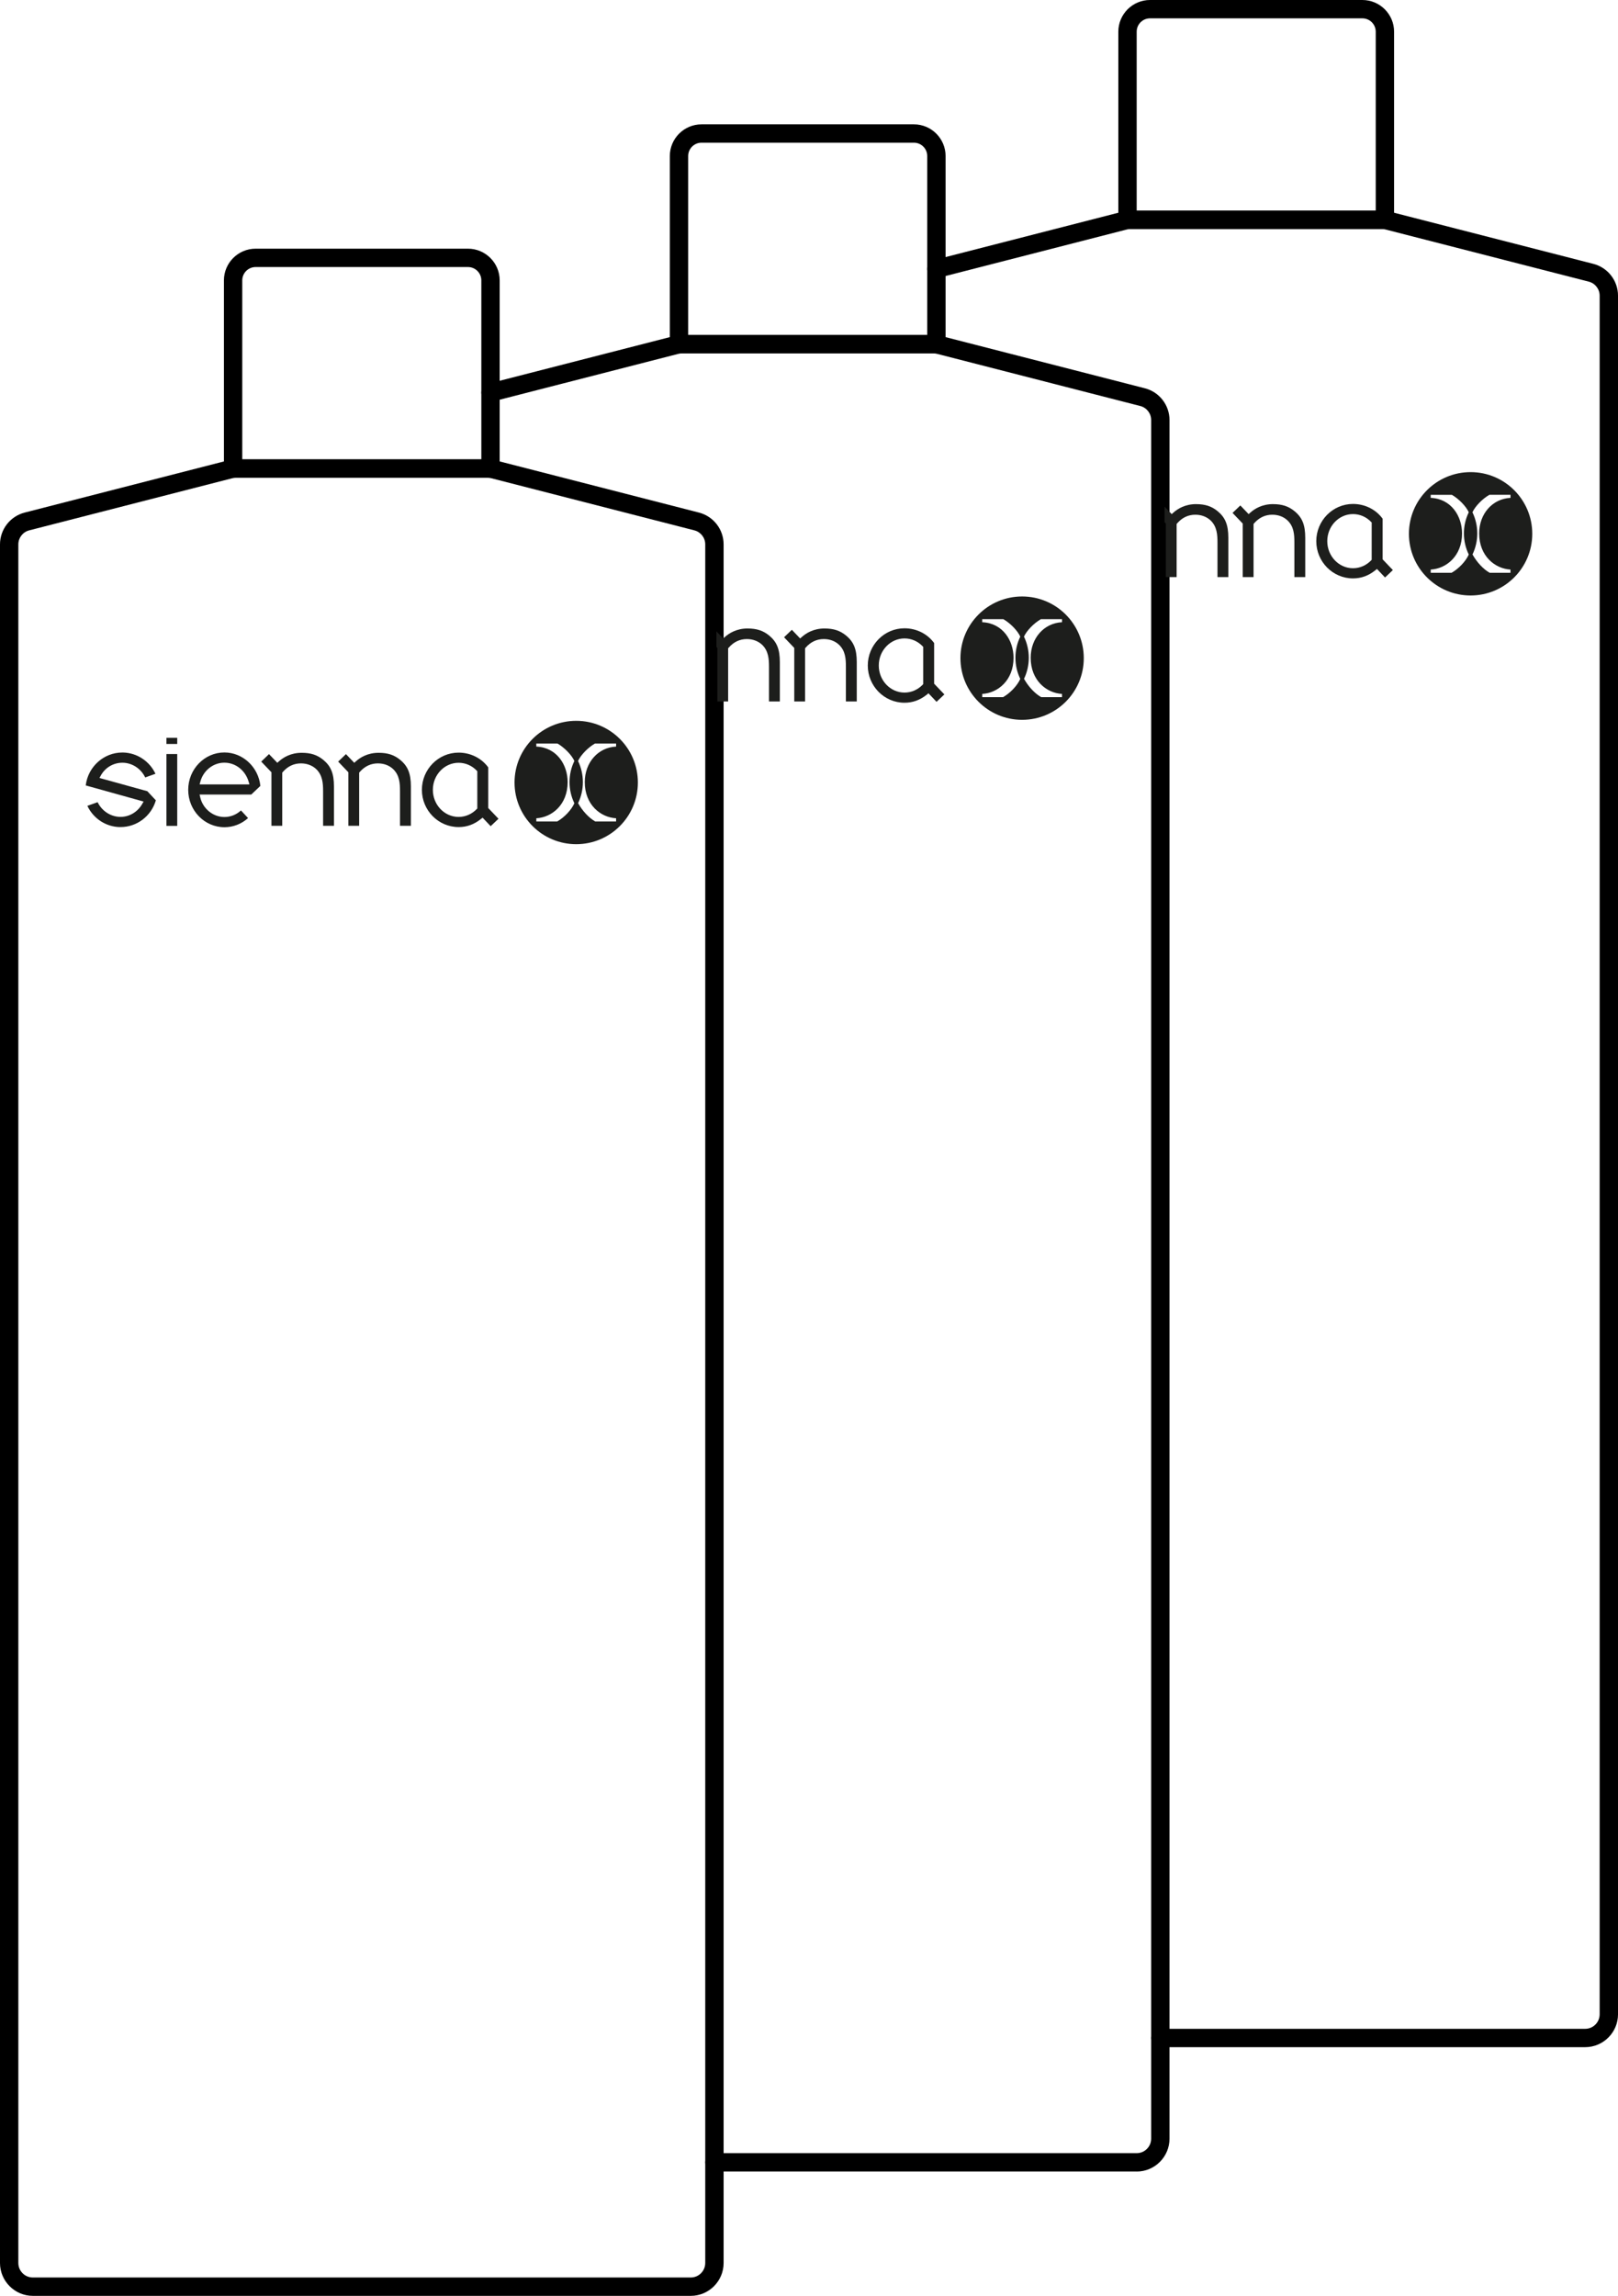
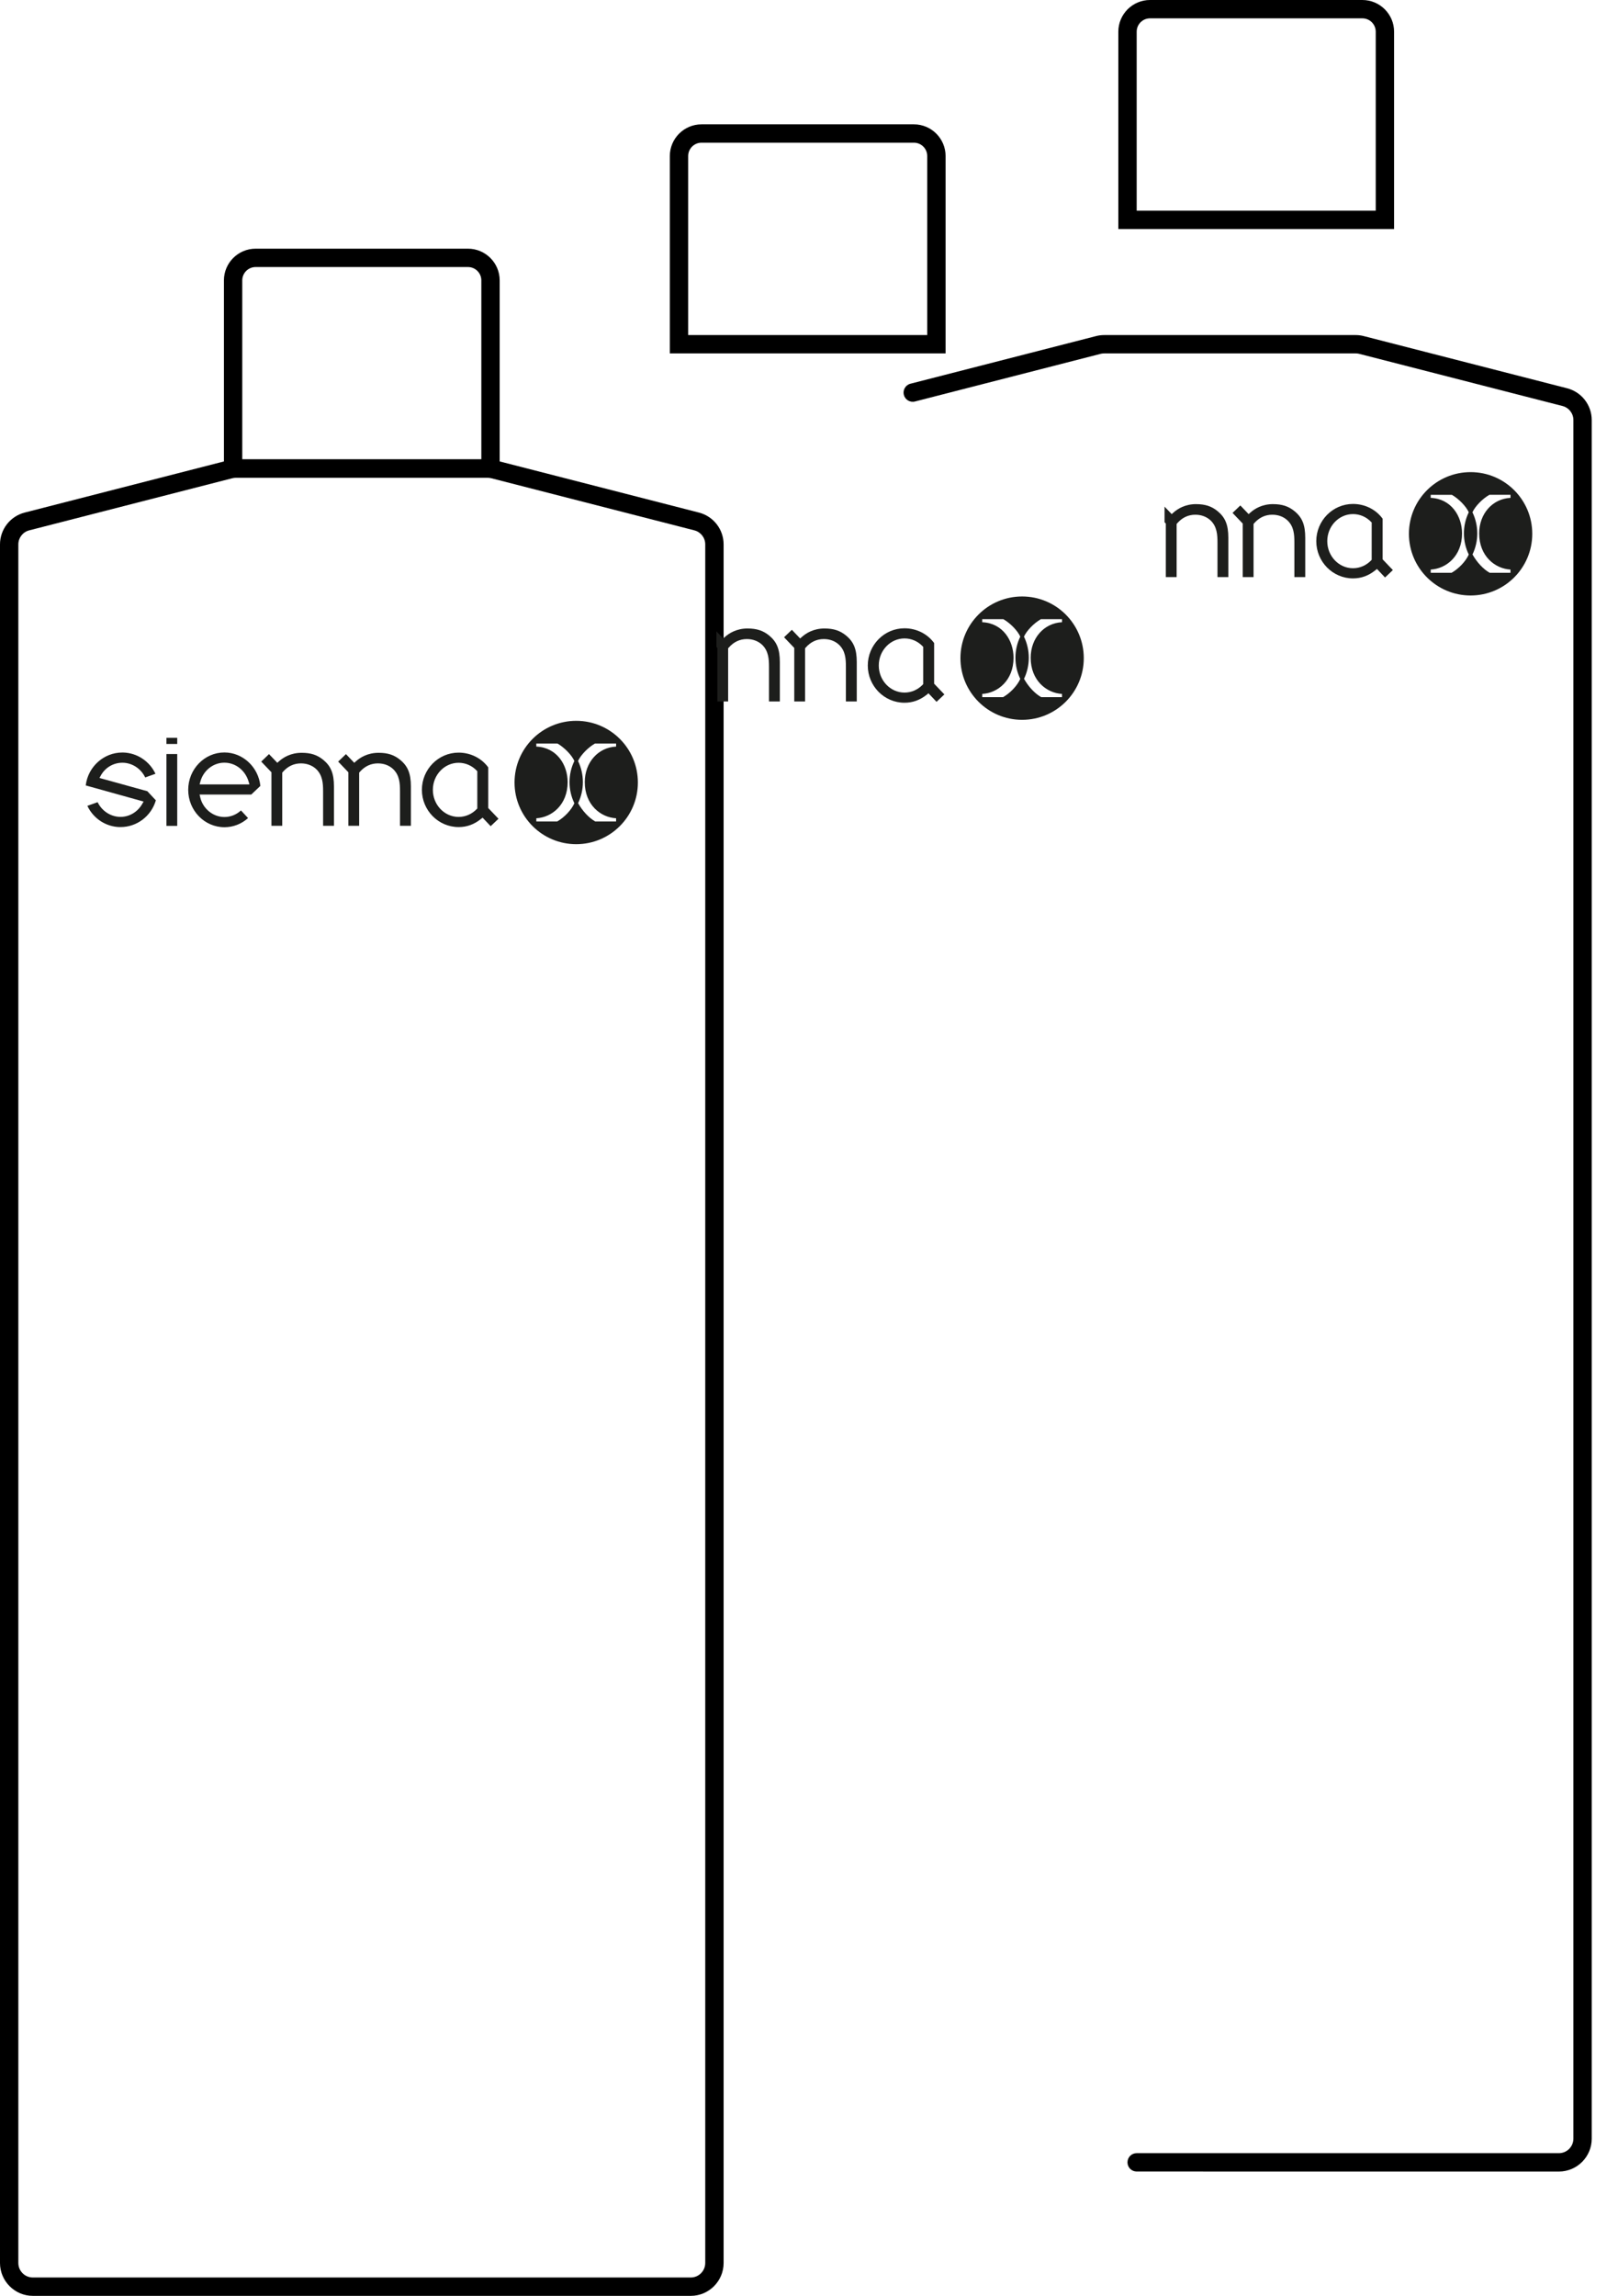
<svg xmlns="http://www.w3.org/2000/svg" id="Layer_1" data-name="Layer 1" viewBox="0 0 1425.34 2022.15">
  <defs>
    <style>
      .cls-1 {
        fill: #1d1e1c;
      }
    </style>
  </defs>
  <g>
    <path d="M608.49,2022.15H28.95c-15.96,0-28.95-12.99-28.95-28.95V479.49c0-13.21,8.95-24.75,21.75-28.03l179.04-45.94c2.4-.6,4.81-.9,7.2-.9h221.48c2.39,0,4.8.3,7.15.88l179.08,45.96c12.8,3.28,21.75,14.8,21.75,28.03v1513.71c0,15.96-12.98,28.95-28.95,28.95ZM207.98,420.78c-1.07,0-2.15.14-3.22.41l-178.99,45.93c-5.66,1.45-9.61,6.53-9.61,12.37v1513.71c0,7.06,5.74,12.78,12.78,12.78h579.55c7.05,0,12.78-5.73,12.78-12.78V479.49c0-5.84-3.95-10.92-9.6-12.37l-179.04-45.94c-1.03-.25-2.11-.39-3.17-.39h-221.48Z" />
    <path d="M440.18,420.78h-242.92v-173.82c0-15.39,12.52-27.92,27.92-27.92h187.07c15.4,0,27.93,12.53,27.93,27.92v173.82ZM213.43,404.62h210.59v-157.66c0-6.49-5.28-11.76-11.77-11.76h-187.07c-6.49,0-11.76,5.27-11.76,11.76v157.66Z" />
    <g>
      <path class="cls-1" d="M507.6,634.89c-30,0-54.33,24.32-54.33,54.32s24.32,54.33,54.33,54.33,54.32-24.32,54.32-54.33-24.32-54.32-54.32-54.32M505.98,707.49c-2.68,5.97-8.79,12.45-15.15,16.06h-18.36v-2.84c13.63-.75,27.58-11.85,27.58-31.83,0-15.17-9.48-30.53-27.61-31.32v-2.68h18.64c6.2,3.57,12.56,10.15,14.9,15.38-2.83,5.79-4.26,12.06-4.26,18.62s1.47,12.86,4.26,18.61M542.74,657.56c-15.84.77-27.6,13.98-27.6,31.32,0,19.98,13.95,31.08,27.58,31.83v2.83h-18.35c-5.59-3.18-11.17-9.15-15.11-16.13,2.76-5.73,4.21-12.12,4.21-18.53s-1.43-12.79-4.25-18.62c2.35-5.23,8.7-11.81,14.9-15.38h18.62v2.68Z" />
      <path class="cls-1" d="M197.67,728.59c-17.57,0-31.87-14.76-31.87-32.91s14.3-32.92,31.87-32.92c16.24,0,29.99,12.87,31.69,29.44l-8.01,7.63h-45.52l.51,2.26c2.29,10.15,11.26,17.52,21.33,17.52,5.44,0,10.55-2.04,14.6-5.78l6.26,6.72c-5.78,5.2-13.12,8.05-20.86,8.05M197.67,671.75c-9.86,0-18.58,6.92-21.21,16.82l-.62,2.33h43.91l-.7-2.37c-2.94-10.03-11.53-16.77-21.38-16.77M105.41,728.48c-12.24-.3-23.21-7.58-28.45-18.71l9.03-3.22c3.75,7.69,11.28,12.71,19.62,12.94h.57c7.85,0,15-4.27,19.12-11.43l1.19-2.07-50.96-14.2c1.94-16.37,15.8-28.98,32.18-28.98.27,0,.54,0,.81,0,12.22.31,23.19,7.59,28.43,18.72l-9.03,3.22c-3.76-7.73-11.29-12.75-19.63-12.95h-.53c-7.94,0-15.23,4.36-19.02,11.38l-1.1,2.04,42.13,11.65,7.53,8.04c-4.07,13.92-16.7,23.55-31.06,23.55,0,0-.56,0-.84-.01M403.99,728.47c-17.82,0-32.33-14.71-32.33-32.79s14.5-32.78,32.33-32.78c10.48,0,20.2,4.85,26.12,13.01v2.54c0,7.12-.03,24.15,0,32.52v.74s9.02,9.44,9.02,9.44l-6.89,6.54-7.12-7.51-1.33,1.07c-6.01,4.86-12.49,7.23-19.79,7.23M403.99,671.84c-12.5,0-22.67,10.69-22.67,23.84s10.17,23.85,22.67,23.85c5.99,0,11.65-2.45,15.95-6.89l.52-.54v-.75c0-2.35,0-29.2.01-31.32v-.75s-.51-.54-.51-.54c-4.26-4.45-9.93-6.9-15.97-6.9M146.62,664.12h9.5v63.31h-9.5v-63.31ZM352.38,727.34v-30.45c0-7.19-.46-14.08-6-19.43-3.5-3.33-8.16-5.08-13.48-5.08-6.25,0-11.65,2.56-16.05,7.63l-.45.52v46.81h-9.51v-47.13l-8.99-9.41,6.87-6.58,7.31,7.65,1.34-1.21c3.84-3.47,10.45-7.6,20.15-7.6,7.96,0,13.61,1.84,18.88,6.14,6.84,5.57,9.51,12.15,9.51,23.46v34.67h-9.56ZM284.63,727.34v-30.45c0-6.88-.47-14.05-6.02-19.42-3.44-3.28-8.22-5.09-13.47-5.09-6.29,0-11.69,2.57-16.06,7.63l-.45.52v46.8h-9.51v-47.13l-9-9.41,6.86-6.58,7.31,7.65,1.34-1.2c3.85-3.47,10.46-7.6,20.14-7.6,7.97,0,13.64,1.84,18.93,6.14,6.83,5.58,9.49,12.16,9.49,23.46v34.67h-9.55ZM146.62,649.83h9.5v5.43h-9.5v-5.43Z" />
    </g>
  </g>
  <g>
-     <path d="M1001.31,1912.63h-371.95c-4.47,0-8.08-3.61-8.08-8.08s3.61-8.08,8.08-8.08h371.95c7.05,0,12.78-5.73,12.78-12.78V369.97c0-5.84-3.95-10.92-9.61-12.37l-179.04-45.94c-1.01-.27-2.07-.39-3.17-.39h-221.48c-1.1,0-2.16.13-3.15.38l-163.53,41.97c-4.32,1.14-8.72-1.5-9.84-5.82-1.1-4.32,1.5-8.73,5.82-9.83l163.51-41.95c2.28-.6,4.71-.9,7.19-.9h221.48c2.48,0,4.91.3,7.22.92l179.01,45.93c12.81,3.28,21.75,14.82,21.75,28.03v1513.71c0,15.96-12.98,28.95-28.95,28.95Z" />
+     <path d="M1001.31,1912.63c-4.47,0-8.08-3.61-8.08-8.08s3.61-8.08,8.08-8.08h371.95c7.05,0,12.78-5.73,12.78-12.78V369.97c0-5.84-3.95-10.92-9.61-12.37l-179.04-45.94c-1.01-.27-2.07-.39-3.17-.39h-221.48c-1.1,0-2.16.13-3.15.38l-163.53,41.97c-4.32,1.14-8.72-1.5-9.84-5.82-1.1-4.32,1.5-8.73,5.82-9.83l163.51-41.95c2.28-.6,4.71-.9,7.19-.9h221.48c2.48,0,4.91.3,7.22.92l179.01,45.93c12.81,3.28,21.75,14.82,21.75,28.03v1513.71c0,15.96-12.98,28.95-28.95,28.95Z" />
    <path d="M832.99,311.26h-242.92v-173.82c0-15.39,12.52-27.92,27.92-27.92h187.08c15.4,0,27.92,12.53,27.92,27.92v173.82ZM606.24,295.1h210.59v-157.66c0-6.49-5.27-11.76-11.76-11.76h-187.08c-6.49,0-11.76,5.27-11.76,11.76v157.66Z" />
    <g>
      <path class="cls-1" d="M900.41,525.36c-30,0-54.33,24.32-54.33,54.32s24.32,54.33,54.33,54.33,54.32-24.32,54.32-54.33-24.32-54.32-54.32-54.32M898.79,597.97c-2.68,5.97-8.79,12.45-15.15,16.06h-18.36v-2.84c13.63-.75,27.58-11.85,27.58-31.83,0-15.17-9.48-30.53-27.61-31.32v-2.68h18.64c6.2,3.57,12.56,10.15,14.9,15.38-2.83,5.79-4.26,12.06-4.26,18.62s1.47,12.86,4.26,18.61M935.56,548.04c-15.84.77-27.6,13.98-27.6,31.32,0,19.98,13.95,31.08,27.58,31.83v2.83h-18.35c-5.59-3.18-11.17-9.15-15.11-16.13,2.76-5.73,4.21-12.12,4.21-18.53s-1.43-12.79-4.25-18.62c2.35-5.23,8.7-11.81,14.9-15.38h18.62v2.68Z" />
      <path class="cls-1" d="M726.37,553.55c-9.71,0-16.32,4.14-20.15,7.6l-1.34,1.21-7.31-7.65-6.87,6.57,8.99,9.41v47.13h9.51v-46.8l.45-.52c4.4-5.07,9.8-7.63,16.05-7.63,5.32,0,9.98,1.76,13.48,5.08,5.54,5.35,6,12.24,6,19.43v30.45h9.56v-34.67c0-11.32-2.66-17.89-9.51-23.46-5.27-4.3-10.92-6.14-18.88-6.14Z" />
      <path class="cls-1" d="M658.58,553.55c-9.67,0-16.29,4.14-20.14,7.6l-1.34,1.2-5.95-6.22v13.75l.78.81v47.13h9.51v-46.8l.45-.52c4.37-5.06,9.77-7.63,16.06-7.63,5.25,0,10.03,1.81,13.47,5.09,5.56,5.37,6.02,12.54,6.02,19.42v30.45h9.55v-34.67c0-11.3-2.66-17.88-9.49-23.46-5.29-4.3-10.96-6.14-18.93-6.14Z" />
      <path class="cls-1" d="M822.91,602.18v-.73c-.02-8.37,0-25.4,0-32.52v-2.53c-5.92-8.16-15.64-13.01-26.12-13.01-17.82,0-32.33,14.7-32.33,32.78s14.5,32.79,32.33,32.79c7.3,0,13.77-2.37,19.79-7.23l1.33-1.08,7.12,7.51,6.89-6.53-9.02-9.44ZM813.28,570.52c-.02,2.11-.02,28.96-.01,31.31v.75s-.52.54-.52.54c-4.29,4.45-9.95,6.89-15.94,6.89-12.5,0-22.67-10.69-22.67-23.85s10.17-23.84,22.67-23.84c6.03,0,11.7,2.45,15.96,6.91l.52.54v.75Z" />
    </g>
  </g>
  <g>
-     <path d="M1396.4,1803.11h-374.22c-4.47,0-8.08-3.61-8.08-8.08s3.61-8.08,8.08-8.08h374.22c7.05,0,12.78-5.73,12.78-12.78V260.45c0-5.84-3.95-10.94-9.61-12.39l-179.03-45.93c-1.06-.27-2.11-.41-3.18-.41h-221.48c-1.07,0-2.12.14-3.14.39l-165.83,42.55c-4.24,1.17-8.72-1.48-9.83-5.82-1.1-4.32,1.5-8.73,5.82-9.83l165.79-42.54c2.3-.6,4.74-.92,7.19-.92h221.48c2.45,0,4.88.32,7.23.93l179,45.91c12.81,3.28,21.76,14.82,21.76,28.05v1513.71c0,15.96-12.98,28.95-28.95,28.95Z" />
    <path d="M1228.08,201.72h-242.91V27.92c0-15.39,12.52-27.92,27.92-27.92h187.07c15.4,0,27.92,12.53,27.92,27.92v173.8ZM1001.33,185.56h210.59V27.92c0-6.49-5.27-11.76-11.76-11.76h-187.07c-6.49,0-11.76,5.27-11.76,11.76v157.64Z" />
    <g>
      <path class="cls-1" d="M1295.49,415.84c-30,0-54.33,24.32-54.33,54.32s24.32,54.33,54.33,54.33,54.32-24.32,54.32-54.33-24.32-54.32-54.32-54.32M1293.88,488.44c-2.68,5.97-8.79,12.45-15.15,16.06h-18.36v-2.84c13.63-.75,27.58-11.85,27.58-31.83,0-15.17-9.48-30.53-27.61-31.32v-2.68h18.64c6.2,3.57,12.56,10.15,14.9,15.38-2.83,5.79-4.26,12.06-4.26,18.62s1.47,12.86,4.26,18.61M1330.64,438.51c-15.84.77-27.6,13.98-27.6,31.32,0,19.98,13.95,31.08,27.58,31.83v2.83h-18.35c-5.59-3.18-11.17-9.15-15.11-16.13,2.76-5.73,4.21-12.12,4.21-18.53s-1.43-12.79-4.25-18.62c2.35-5.23,8.7-11.81,14.9-15.38h18.62v2.68Z" />
      <path class="cls-1" d="M1053.66,444.02c-9.67,0-16.29,4.14-20.14,7.61l-1.34,1.2-6.3-6.6v13.75l1.13,1.18v47.14h9.51v-46.8l.45-.52c4.37-5.07,9.77-7.63,16.06-7.63,5.25,0,10.03,1.81,13.47,5.09,5.56,5.37,6.02,12.54,6.02,19.42v30.45h9.55v-34.68c0-11.29-2.66-17.87-9.49-23.45-5.29-4.31-10.96-6.15-18.93-6.15Z" />
      <path class="cls-1" d="M1218,492.66v-.74c-.02-8.37,0-25.4,0-32.51v-2.53c-5.92-8.17-15.64-13.01-26.12-13.01-17.82,0-32.33,14.7-32.33,32.78s14.5,32.79,32.33,32.79c7.3,0,13.77-2.37,19.79-7.24l1.33-1.07,7.12,7.51,6.89-6.53-9.01-9.44ZM1208.36,461c-.02,2.11-.02,28.96-.01,31.31v.75s-.52.54-.52.54c-4.29,4.44-9.95,6.89-15.94,6.89-12.5,0-22.67-10.69-22.67-23.85s10.17-23.84,22.67-23.84c6.03,0,11.7,2.45,15.96,6.91l.52.54v.76Z" />
      <path class="cls-1" d="M1121.45,444.02c-9.71,0-16.32,4.14-20.15,7.61l-1.34,1.21-7.31-7.65-6.87,6.57,8.99,9.4v47.14h9.51v-46.8l.45-.52c4.4-5.07,9.79-7.63,16.05-7.63,5.33,0,9.98,1.76,13.48,5.08,5.54,5.35,6,12.24,6,19.43v30.45h9.56v-34.68c0-11.31-2.66-17.88-9.51-23.45-5.27-4.31-10.92-6.15-18.88-6.15Z" />
    </g>
  </g>
</svg>